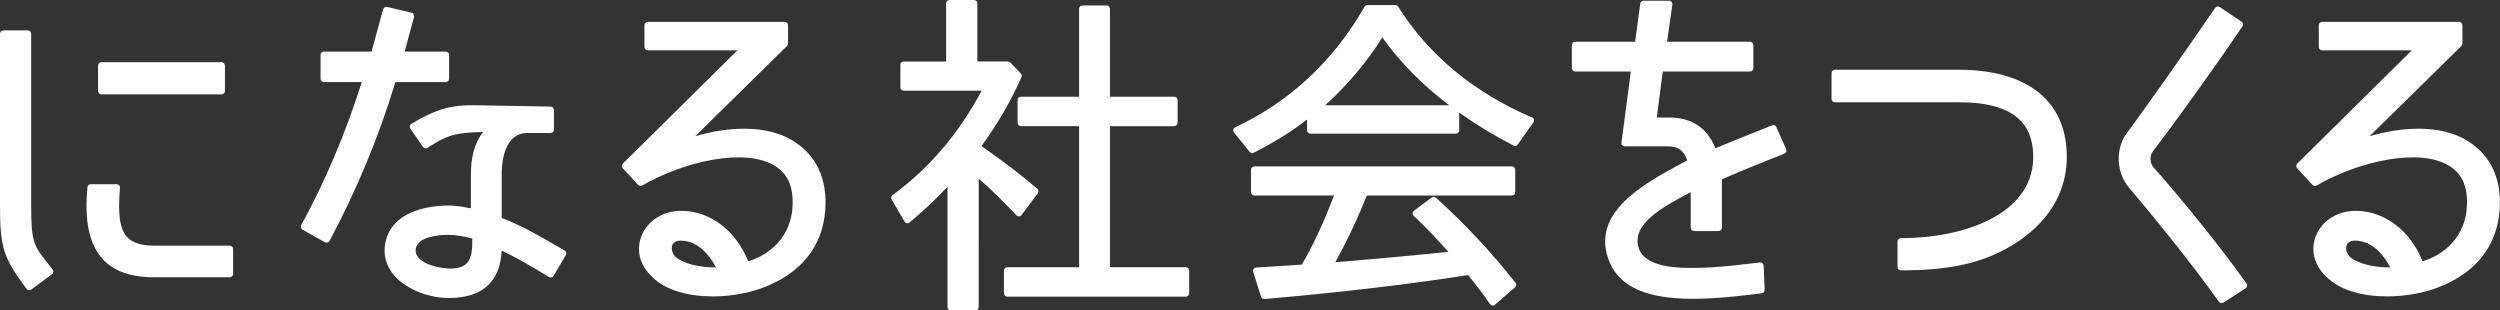
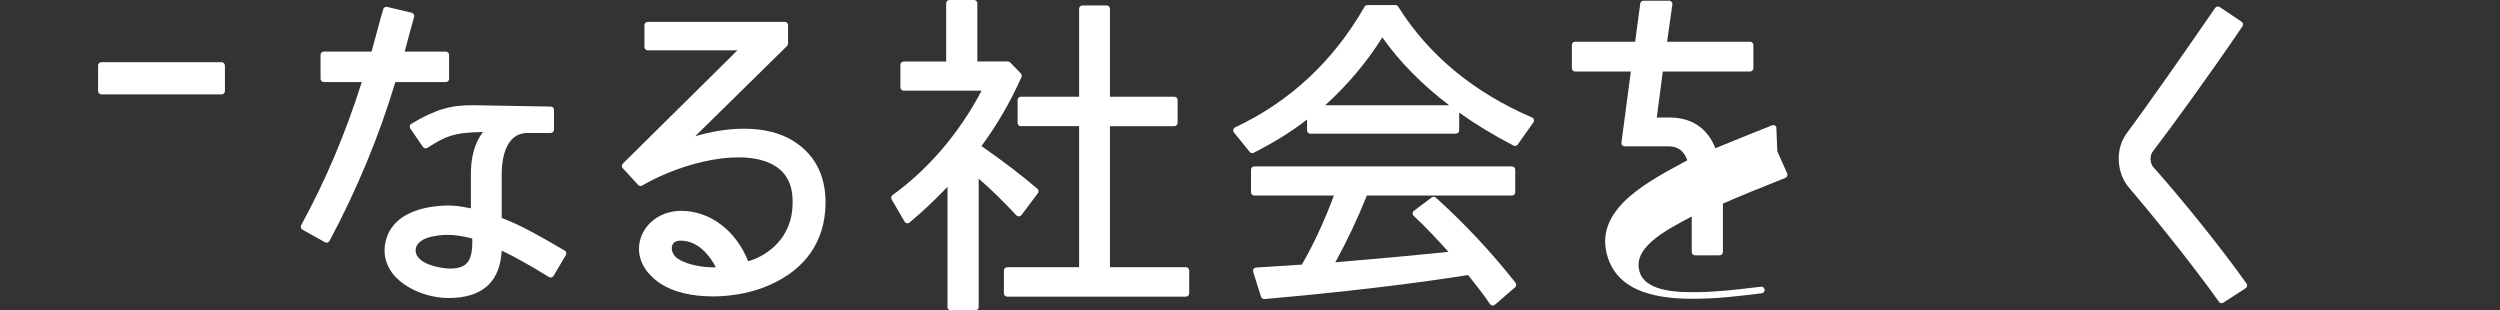
<svg xmlns="http://www.w3.org/2000/svg" id="_イヤー_2" viewBox="0 0 790.03 98.07">
  <rect x="0" y="0" width="790.03" height="98.07" fill="#333333" stroke="none" />
  <defs>
    <style>.cls-1{fill:#fff;}</style>
  </defs>
  <g id="_びが予防になる社会をつくる_out">
    <g>
      <rect class="cls-1" x="30.99" y="19.65" width="40.09" height="10.18" rx="1.04" ry="1.04" />
-       <path class="cls-1" d="M72.63,77.64h-23.65c-4.3,0-7.1-.87-8.82-2.74-2.3-2.51-2.97-7.16-2.24-15.56,.03-.29-.07-.58-.27-.79-.2-.21-.47-.34-.77-.34h-8.21c-.54,0-.98,.41-1.03,.94-1.01,10.61,.55,18.02,4.78,22.68,3.48,3.83,8.87,5.78,16.01,5.78h24.19c.57,0,1.04-.46,1.04-1.04v-7.88c0-.57-.46-1.04-1.04-1.04Z" />
-       <path class="cls-1" d="M15.9,84.23c-5.36-6.68-6.05-7.54-6.05-19.37V10.65c0-.57-.47-1.04-1.04-1.04H1.04c-.57,0-1.04,.47-1.04,1.04v54.21c0,13.36,1.02,16.57,8.41,26.43,.2,.27,.52,.42,.83,.42,.21,0,.43-.07,.62-.2l6.59-4.86c.23-.17,.38-.42,.41-.7,.04-.28-.04-.56-.22-.78l-.74-.92Z" />
      <path class="cls-1" d="M178.44,79.18c-8.26-4.83-13.74-7.96-19.89-10.3v-12.8c-.12-5.61,1-9.78,3.24-12.07,1.29-1.32,2.94-1.99,4.9-1.99h7.34c.57,0,1.04-.47,1.04-1.04v-6.26c0-.57-.45-1.03-1.02-1.04l-24.3-.43c-7.26-.11-12.24,1.37-19.77,5.87-.25,.15-.42,.39-.48,.67s0,.57,.16,.81l4,5.83c.32,.46,.94,.59,1.41,.29,5.73-3.63,8.1-4.85,17.54-5.01-2.74,3.74-3.89,8.09-3.8,14.06v10.06c-4.32-.87-6.84-1.14-11.28-.62-7.91,.9-13.31,4.29-15.22,9.54-1.41,4.04-.91,7.93,1.44,11.25,3.41,4.81,10.86,8.17,18.11,8.17,5.57,0,9.81-1.44,12.62-4.27,2.48-2.5,3.84-6.1,4.05-10.7,4.26,2.01,8.17,4.2,14.97,8.34,.24,.14,.52,.19,.79,.12,.27-.07,.5-.24,.64-.48l3.89-6.59c.14-.24,.18-.52,.11-.79s-.24-.5-.48-.64Zm-36.37,5.69c-1.75,0-10.64-1.01-10.73-5.76,0-1.64,1.35-3.13,3.52-3.88,2.02-.71,4.7-1.02,6.46-1.02,2.37,0,4.97,.38,7.92,1.16v1.26c0,6.09-1.88,8.25-7.17,8.25Z" />
      <path class="cls-1" d="M140.88,25.94c.57,0,1.04-.47,1.04-1.04v-7.56c0-.57-.46-1.04-1.04-1.04h-13c.51-1.86,.97-3.61,1.39-5.16,.69-2.57,1.23-4.59,1.59-5.81,.08-.27,.05-.57-.1-.82-.14-.25-.38-.43-.66-.49l-7.77-1.84c-.53-.13-1.08,.19-1.23,.72-.5,1.67-1.17,4.17-1.95,7.05-.53,1.96-1.11,4.11-1.73,6.35h-15.08c-.57,0-1.04,.47-1.04,1.04v7.56c0,.57,.46,1.04,1.04,1.04h11.98c-5.08,16.11-11.52,31.31-19.15,45.22-.27,.5-.09,1.13,.4,1.41l7.13,3.99c.16,.09,.33,.13,.51,.13,.1,0,.2-.01,.29-.04,.27-.08,.49-.26,.63-.51,8.66-16.21,15.66-33.1,20.81-50.2h15.96Z" />
      <path class="cls-1" d="M250.7,44.53c-8.73-5.4-21.29-4.38-31-1.48l29.02-28.53c.2-.2,.31-.46,.31-.74V7.95c0-.57-.46-1.04-1.04-1.04h-43.3c-.57,0-1.04,.47-1.04,1.04v6.91c0,.57,.46,1.04,1.04,1.04h28.35l-36.21,35.8c-.4,.39-.41,1.03-.04,1.44l4.86,5.29c.33,.36,.86,.44,1.28,.2,13.29-7.67,32.63-12.07,42.02-6.17,4.18,2.59,5.96,6.97,5.45,13.4-.86,11.04-9.87,15.62-13.97,16.69-3.85-9.7-12.07-15.92-21.17-15.92-5.68,0-10.59,3.09-12.52,7.88-1.78,4.42-.59,9.21,3.13,12.78,4.5,4.63,11.48,5.98,16.54,6.29,.92,.06,1.85,.09,2.79,.09,5.4,0,10.98-.94,15.68-2.67,12.11-4.49,18.99-12.94,19.9-24.43,.77-9.86-2.72-17.48-10.1-22.02Zm-38.32,33.18c.29-1.08,1.24-1.67,2.68-1.67,5.96,0,9.6,5.42,11.16,8.43-3.12,.13-8.47-.5-11.82-2.59-1.76-1.04-2.36-2.92-2.02-4.17Z" />
      <path class="cls-1" d="M322.03,68.38c.31-.02,.59-.17,.77-.41l5.18-6.91c.33-.44,.26-1.06-.16-1.41-5.05-4.32-10.53-8.5-17.67-13.49,5.07-6.91,9.21-14.05,12.65-21.8,.17-.39,.09-.84-.2-1.15l-3.35-3.46c-.19-.2-.46-.32-.75-.32h-9.65V1.04c0-.57-.46-1.04-1.04-1.04h-7.77c-.57,0-1.04,.47-1.04,1.04V19.44h-13.43c-.57,0-1.04,.47-1.04,1.04v7.13c0,.57,.46,1.04,1.04,1.04h24.64c-7.08,13.41-16.79,24.79-28.16,33-.43,.31-.56,.9-.29,1.37l4.1,7.02c.15,.26,.42,.45,.72,.5,.3,.05,.61-.03,.84-.22,4.48-3.7,8.42-7.57,12.01-11.28v38.02c0,.57,.46,1.04,1.04,1.04h7.77c.57,0,1.04-.46,1.04-1.04V56.47c4.18,3.54,8.03,7.5,11.92,11.58,.21,.22,.51,.33,.81,.32Z" />
      <path class="cls-1" d="M374.77,84.44h-24.01V39.87h20.34c.57,0,1.04-.47,1.04-1.04v-7.23c0-.57-.46-1.04-1.04-1.04h-20.34V2.77c0-.57-.46-1.04-1.04-1.04h-7.67c-.57,0-1.04,.47-1.04,1.04V30.56h-18.4c-.57,0-1.04,.47-1.04,1.04v7.23c0,.57,.46,1.04,1.04,1.04h18.4v44.57h-22.72c-.57,0-1.04,.46-1.04,1.04v7.23c0,.57,.46,1.04,1.04,1.04h56.47c.57,0,1.04-.46,1.04-1.04v-7.23c0-.57-.46-1.04-1.04-1.04Z" />
      <path class="cls-1" d="M453.75,62.46c-.37-.33-.92-.36-1.32-.06l-5.61,4.21c-.25,.18-.4,.47-.41,.78-.02,.31,.11,.61,.33,.82,3.88,3.59,7.49,7.51,10.98,11.37-11.41,1.18-23.14,2.26-35.74,3.3,3.65-6.62,7.07-13.86,9.97-21.09h45.84c.57,0,1.04-.46,1.04-1.04v-7.13c0-.57-.46-1.04-1.04-1.04h-81.42c-.57,0-1.04,.46-1.04,1.04v7.13c0,.57,.46,1.04,1.04,1.04h25.17c-3.13,8.31-6.45,15.47-10.14,21.82l-14.46,.94c-.32,.02-.61,.19-.79,.45-.18,.26-.23,.59-.13,.9l2.48,7.88c.15,.46,.6,.77,1.08,.72,24.4-2.15,45.19-4.59,63.56-7.46l.81-.12c2.35,2.97,4.79,6.04,6.92,9.18,.17,.25,.43,.41,.72,.45,.05,0,.09,0,.14,0,.25,0,.49-.09,.68-.25l6.37-5.51c.42-.36,.48-.99,.14-1.43-7.66-9.72-15.9-18.52-25.17-26.91Z" />
      <path class="cls-1" d="M484.13,37.12c-18.42-7.91-32.65-19.69-42.29-35.02-.19-.3-.52-.49-.88-.49h-8.85c-.37,0-.72,.2-.9,.52-9.82,17.16-23.58,29.99-40.9,38.12-.29,.14-.5,.4-.57,.71-.07,.31,0,.64,.2,.89l4.97,6.15c.2,.25,.5,.39,.81,.39,.16,0,.32-.04,.47-.11,6.48-3.3,12.14-6.82,16.8-10.47l.05-.04v3.43c0,.57,.46,1.04,1.04,1.04h46c.57,0,1.04-.47,1.04-1.04v-5.62c5.22,3.72,10.95,7.2,17.16,10.42,.46,.24,1.03,.1,1.33-.32l4.97-7.02c.18-.26,.24-.58,.15-.88-.09-.3-.3-.55-.59-.67Zm-65.35-3.86c7.01-6.33,13.44-13.97,18.04-21.45,5.53,7.79,12.59,14.96,21.13,21.45h-39.16Z" />
-       <path class="cls-1" d="M561.34,40.14c-.23-.51-.82-.75-1.34-.54-2.09,.84-4.02,1.62-5.83,2.34-4.6,1.84-8.31,3.33-12.07,4.91-2.61-6.56-7.82-9.92-15.08-9.7h-3.45l1.89-14.55h27.59c.57,0,1.04-.47,1.04-1.04v-7.34c0-.57-.46-1.04-1.04-1.04h-26.23l1.67-11.77c.04-.3-.05-.6-.24-.83-.2-.23-.48-.36-.78-.36h-8.1c-.52,0-.96,.39-1.03,.9l-1.61,12.06h-18.96c-.57,0-1.04,.47-1.04,1.04v7.34c0,.57,.46,1.04,1.04,1.04h17.6l-2.98,22.47c-.04,.3,.05,.6,.25,.82,.2,.23,.48,.35,.78,.35h13.61c2.37,0,4.75,.56,6.19,4.41-.6,.32-1.21,.65-1.83,.99-12.32,6.66-29.2,15.78-22.7,31.34,3.33,7.69,11.81,11.43,25.93,11.43,.2,0,.41,0,.61,0,7.41,0,14.42-.86,21.21-1.7l.3-.04c.54-.07,.93-.53,.91-1.08l-.32-7.67c-.01-.29-.14-.56-.36-.75s-.5-.27-.8-.24l-2.02,.24c-5.88,.7-12.54,1.48-18.49,1.48h-.66c-4.06,.03-14.83,.07-17.05-6.01-2.85-7.81,7.78-13.4,16.32-17.89h.02v11.22c0,.57,.46,1.04,1.04,1.04h7.77c.57,0,1.04-.46,1.04-1.04v-15.3c5.4-2.38,11.6-4.9,19.75-8.13,.26-.1,.47-.31,.58-.57,.11-.26,.1-.56-.01-.82l-3.13-7.02Z" />
-       <path class="cls-1" d="M618.92,22.03h-39.09c-.57,0-1.04,.47-1.04,1.04v8.21c0,.57,.46,1.04,1.04,1.04h39.09c9.42,0,15.84,1.91,19.63,5.83,2.82,2.93,4.15,7.11,3.95,12.41-.73,17.07-21.54,24.7-41.83,24.7-.57,0-1.04,.46-1.04,1.04v8.1c0,.57,.46,1.04,1.04,1.04,15.89,0,26.25-2.39,35.75-8.26,10.46-6.57,16.23-15.63,16.68-26.21h0c.29-8.22-1.96-14.87-6.7-19.78-5.78-5.99-15.29-9.16-27.48-9.16Z" />
+       <path class="cls-1" d="M561.34,40.14c-.23-.51-.82-.75-1.34-.54-2.09,.84-4.02,1.62-5.83,2.34-4.6,1.84-8.31,3.33-12.07,4.91-2.61-6.56-7.82-9.92-15.08-9.7h-3.45l1.89-14.55h27.59c.57,0,1.04-.47,1.04-1.04v-7.34c0-.57-.46-1.04-1.04-1.04h-26.23l1.67-11.77c.04-.3-.05-.6-.24-.83-.2-.23-.48-.36-.78-.36h-8.1c-.52,0-.96,.39-1.03,.9l-1.61,12.06h-18.96c-.57,0-1.04,.47-1.04,1.04v7.34c0,.57,.46,1.04,1.04,1.04h17.6l-2.98,22.47c-.04,.3,.05,.6,.25,.82,.2,.23,.48,.35,.78,.35h13.61c2.37,0,4.75,.56,6.19,4.41-.6,.32-1.21,.65-1.83,.99-12.32,6.66-29.2,15.78-22.7,31.34,3.33,7.69,11.81,11.43,25.93,11.43,.2,0,.41,0,.61,0,7.41,0,14.42-.86,21.21-1.7l.3-.04c.54-.07,.93-.53,.91-1.08c-.01-.29-.14-.56-.36-.75s-.5-.27-.8-.24l-2.02,.24c-5.88,.7-12.54,1.48-18.49,1.48h-.66c-4.06,.03-14.83,.07-17.05-6.01-2.85-7.81,7.78-13.4,16.32-17.89h.02v11.22c0,.57,.46,1.04,1.04,1.04h7.77c.57,0,1.04-.46,1.04-1.04v-15.3c5.4-2.38,11.6-4.9,19.75-8.13,.26-.1,.47-.31,.58-.57,.11-.26,.1-.56-.01-.82l-3.13-7.02Z" />
      <path class="cls-1" d="M680.42,52.76c-1.01-1.26-1.1-3.54-.2-4.77,6.56-8.56,18.43-24.94,28.43-39.68,.15-.23,.21-.51,.16-.78-.05-.27-.21-.51-.44-.66l-6.91-4.64c-.47-.32-1.11-.2-1.44,.27-9.18,13.34-21.34,30.75-27.95,39.6-3.62,4.91-3.32,12.45,.69,17.16h0c5.79,6.78,19.18,23.06,28.45,36.1,.2,.28,.52,.44,.85,.44,.19,0,.39-.05,.56-.17l7.02-4.53c.24-.15,.4-.4,.46-.68,.05-.28,0-.57-.17-.8-8.56-12.11-21.61-28.05-29.51-36.87Z" />
-       <path class="cls-1" d="M779.82,44.53c-8.73-5.4-21.29-4.38-31-1.48l29.02-28.53c.2-.2,.31-.46,.31-.74V7.95c0-.57-.46-1.04-1.04-1.04h-43.3c-.57,0-1.04,.47-1.04,1.04v6.91c0,.57,.46,1.04,1.04,1.04h28.35l-36.21,35.8c-.4,.39-.41,1.03-.04,1.44l4.86,5.29c.33,.36,.86,.44,1.28,.2,13.29-7.67,32.64-12.07,42.02-6.17,4.18,2.59,5.96,6.97,5.45,13.4-.86,11.04-9.87,15.62-13.97,16.69-3.85-9.7-12.07-15.92-21.17-15.92-5.68,0-10.59,3.09-12.52,7.88-1.78,4.42-.59,9.21,3.13,12.78,4.5,4.63,11.48,5.98,16.54,6.29,.92,.06,1.85,.09,2.79,.09,5.4,0,10.98-.94,15.68-2.67,12.11-4.49,18.99-12.94,19.9-24.43,.77-9.86-2.72-17.48-10.1-22.02Zm-38.32,33.18c.29-1.08,1.24-1.67,2.68-1.67,5.96,0,9.6,5.42,11.16,8.43-3.12,.13-8.47-.5-11.82-2.59-1.76-1.04-2.36-2.92-2.02-4.17Z" />
    </g>
  </g>
</svg>